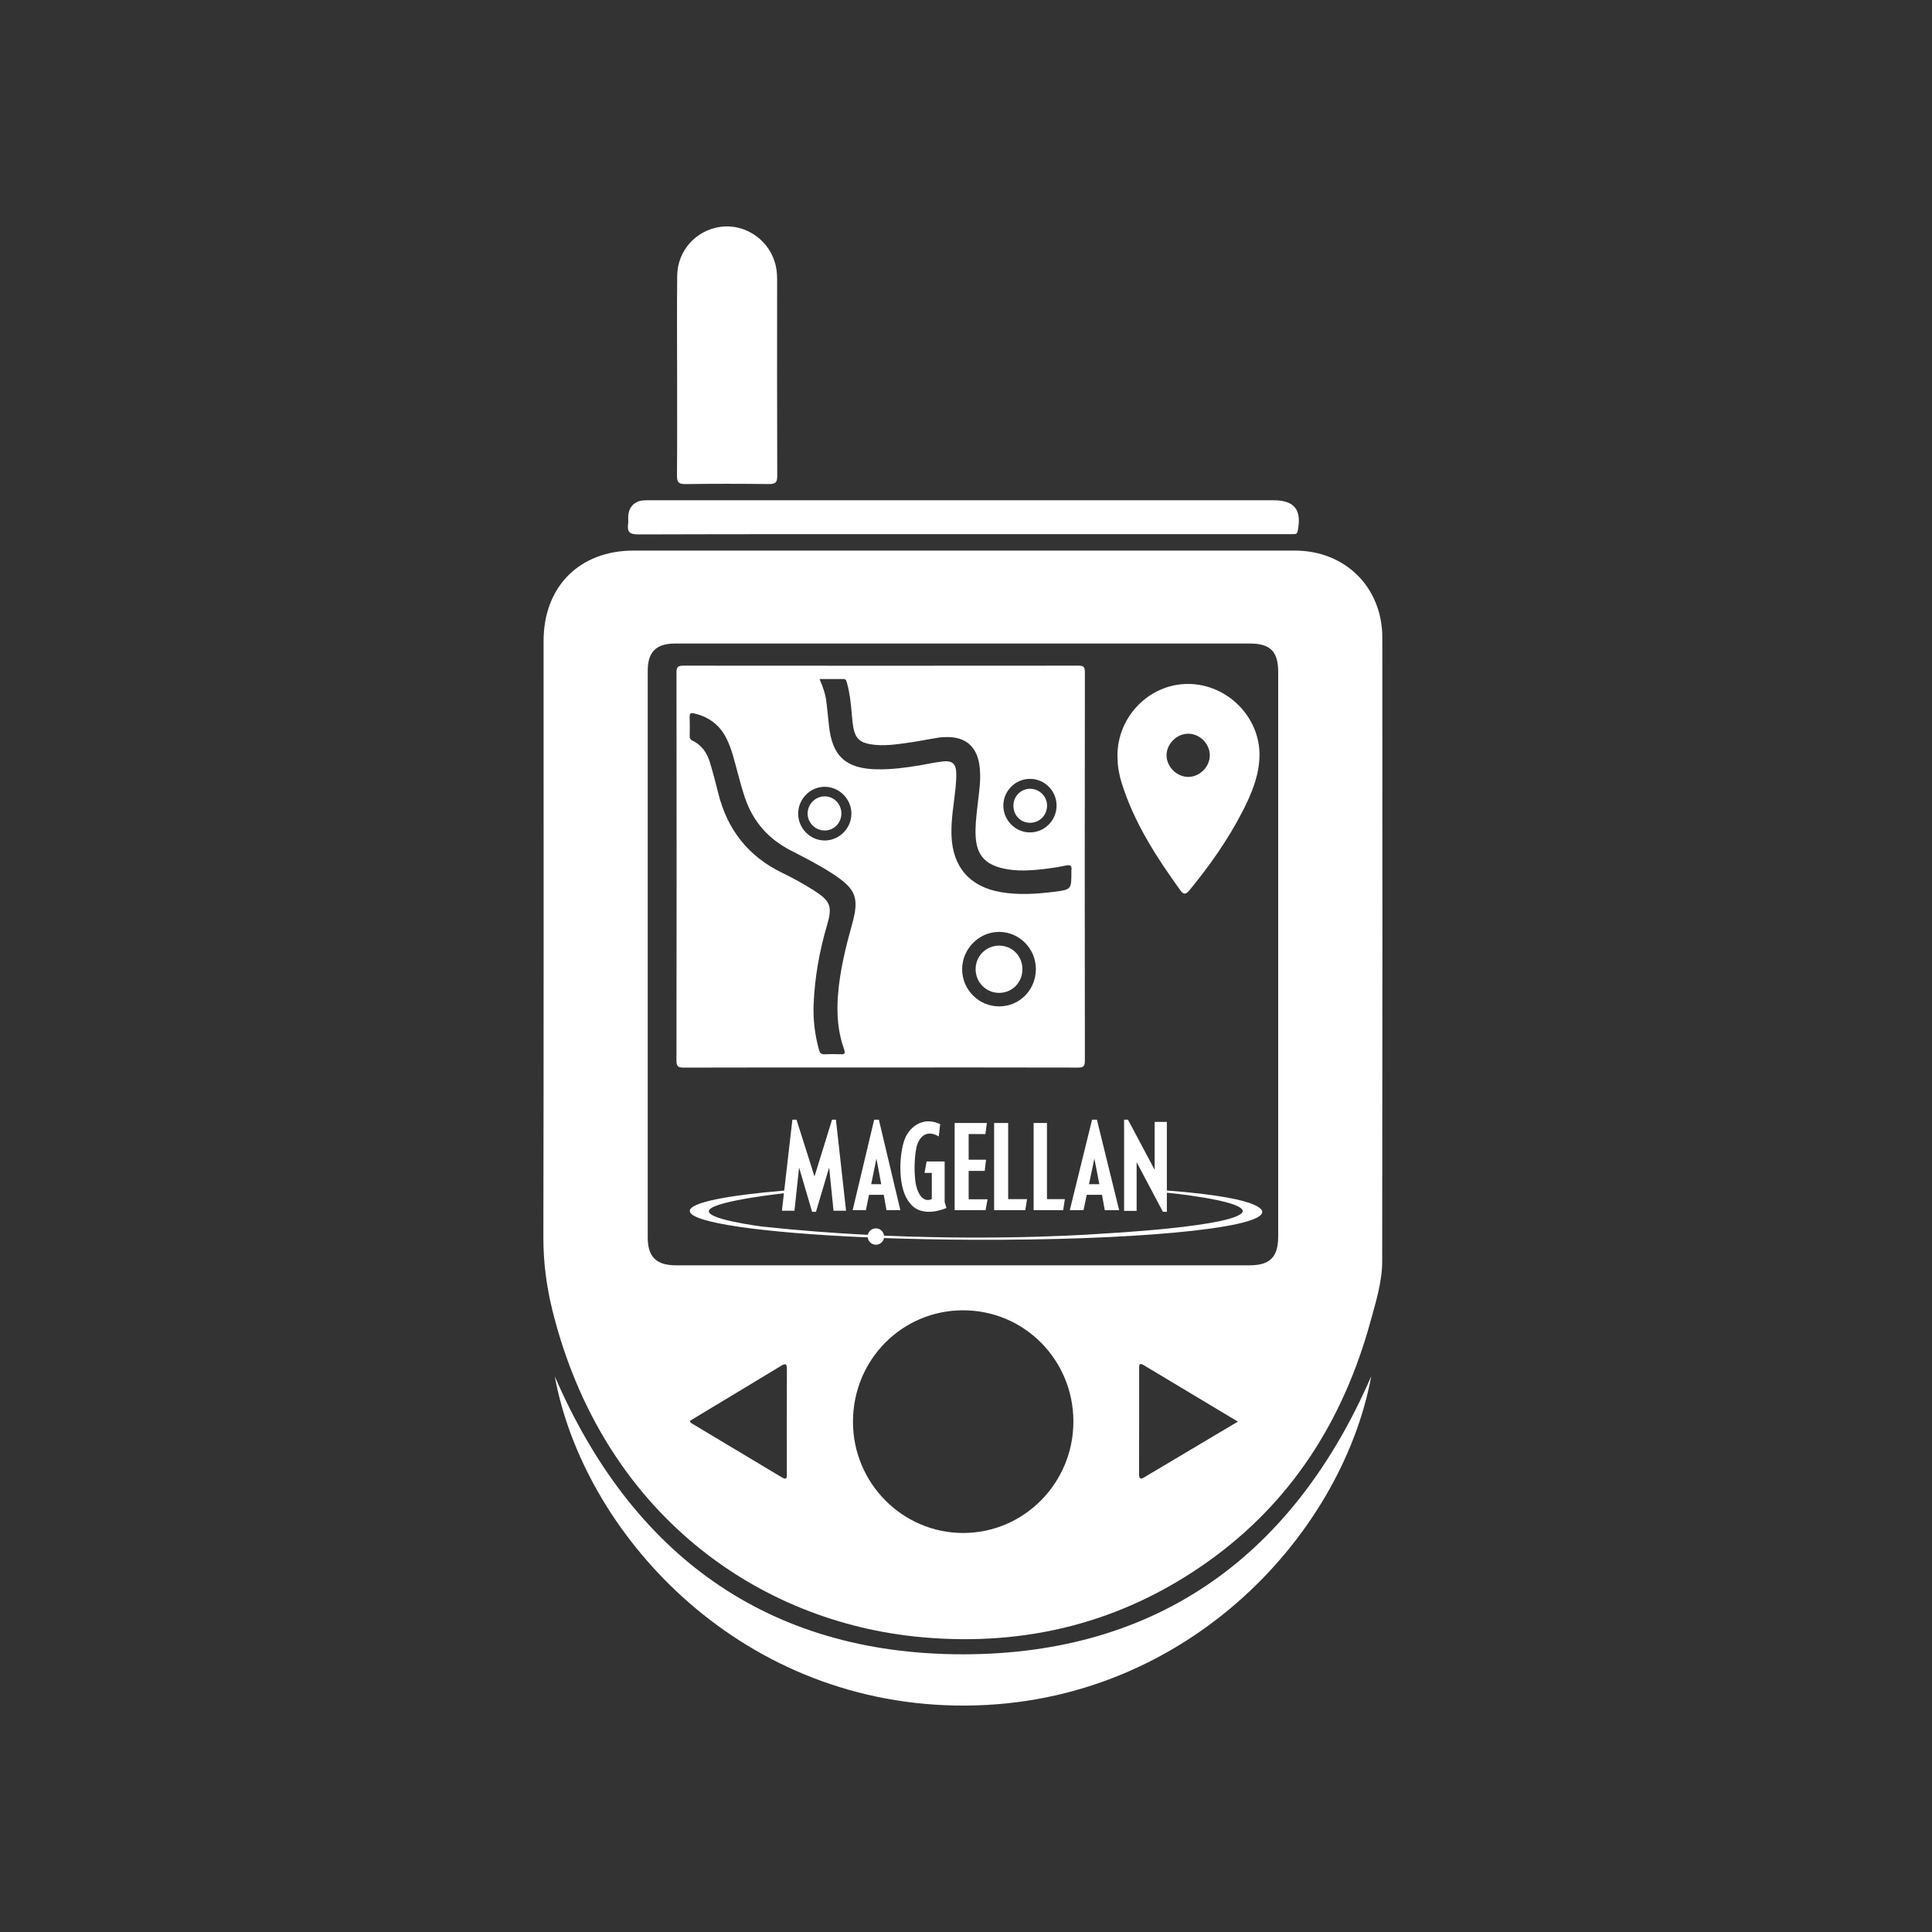
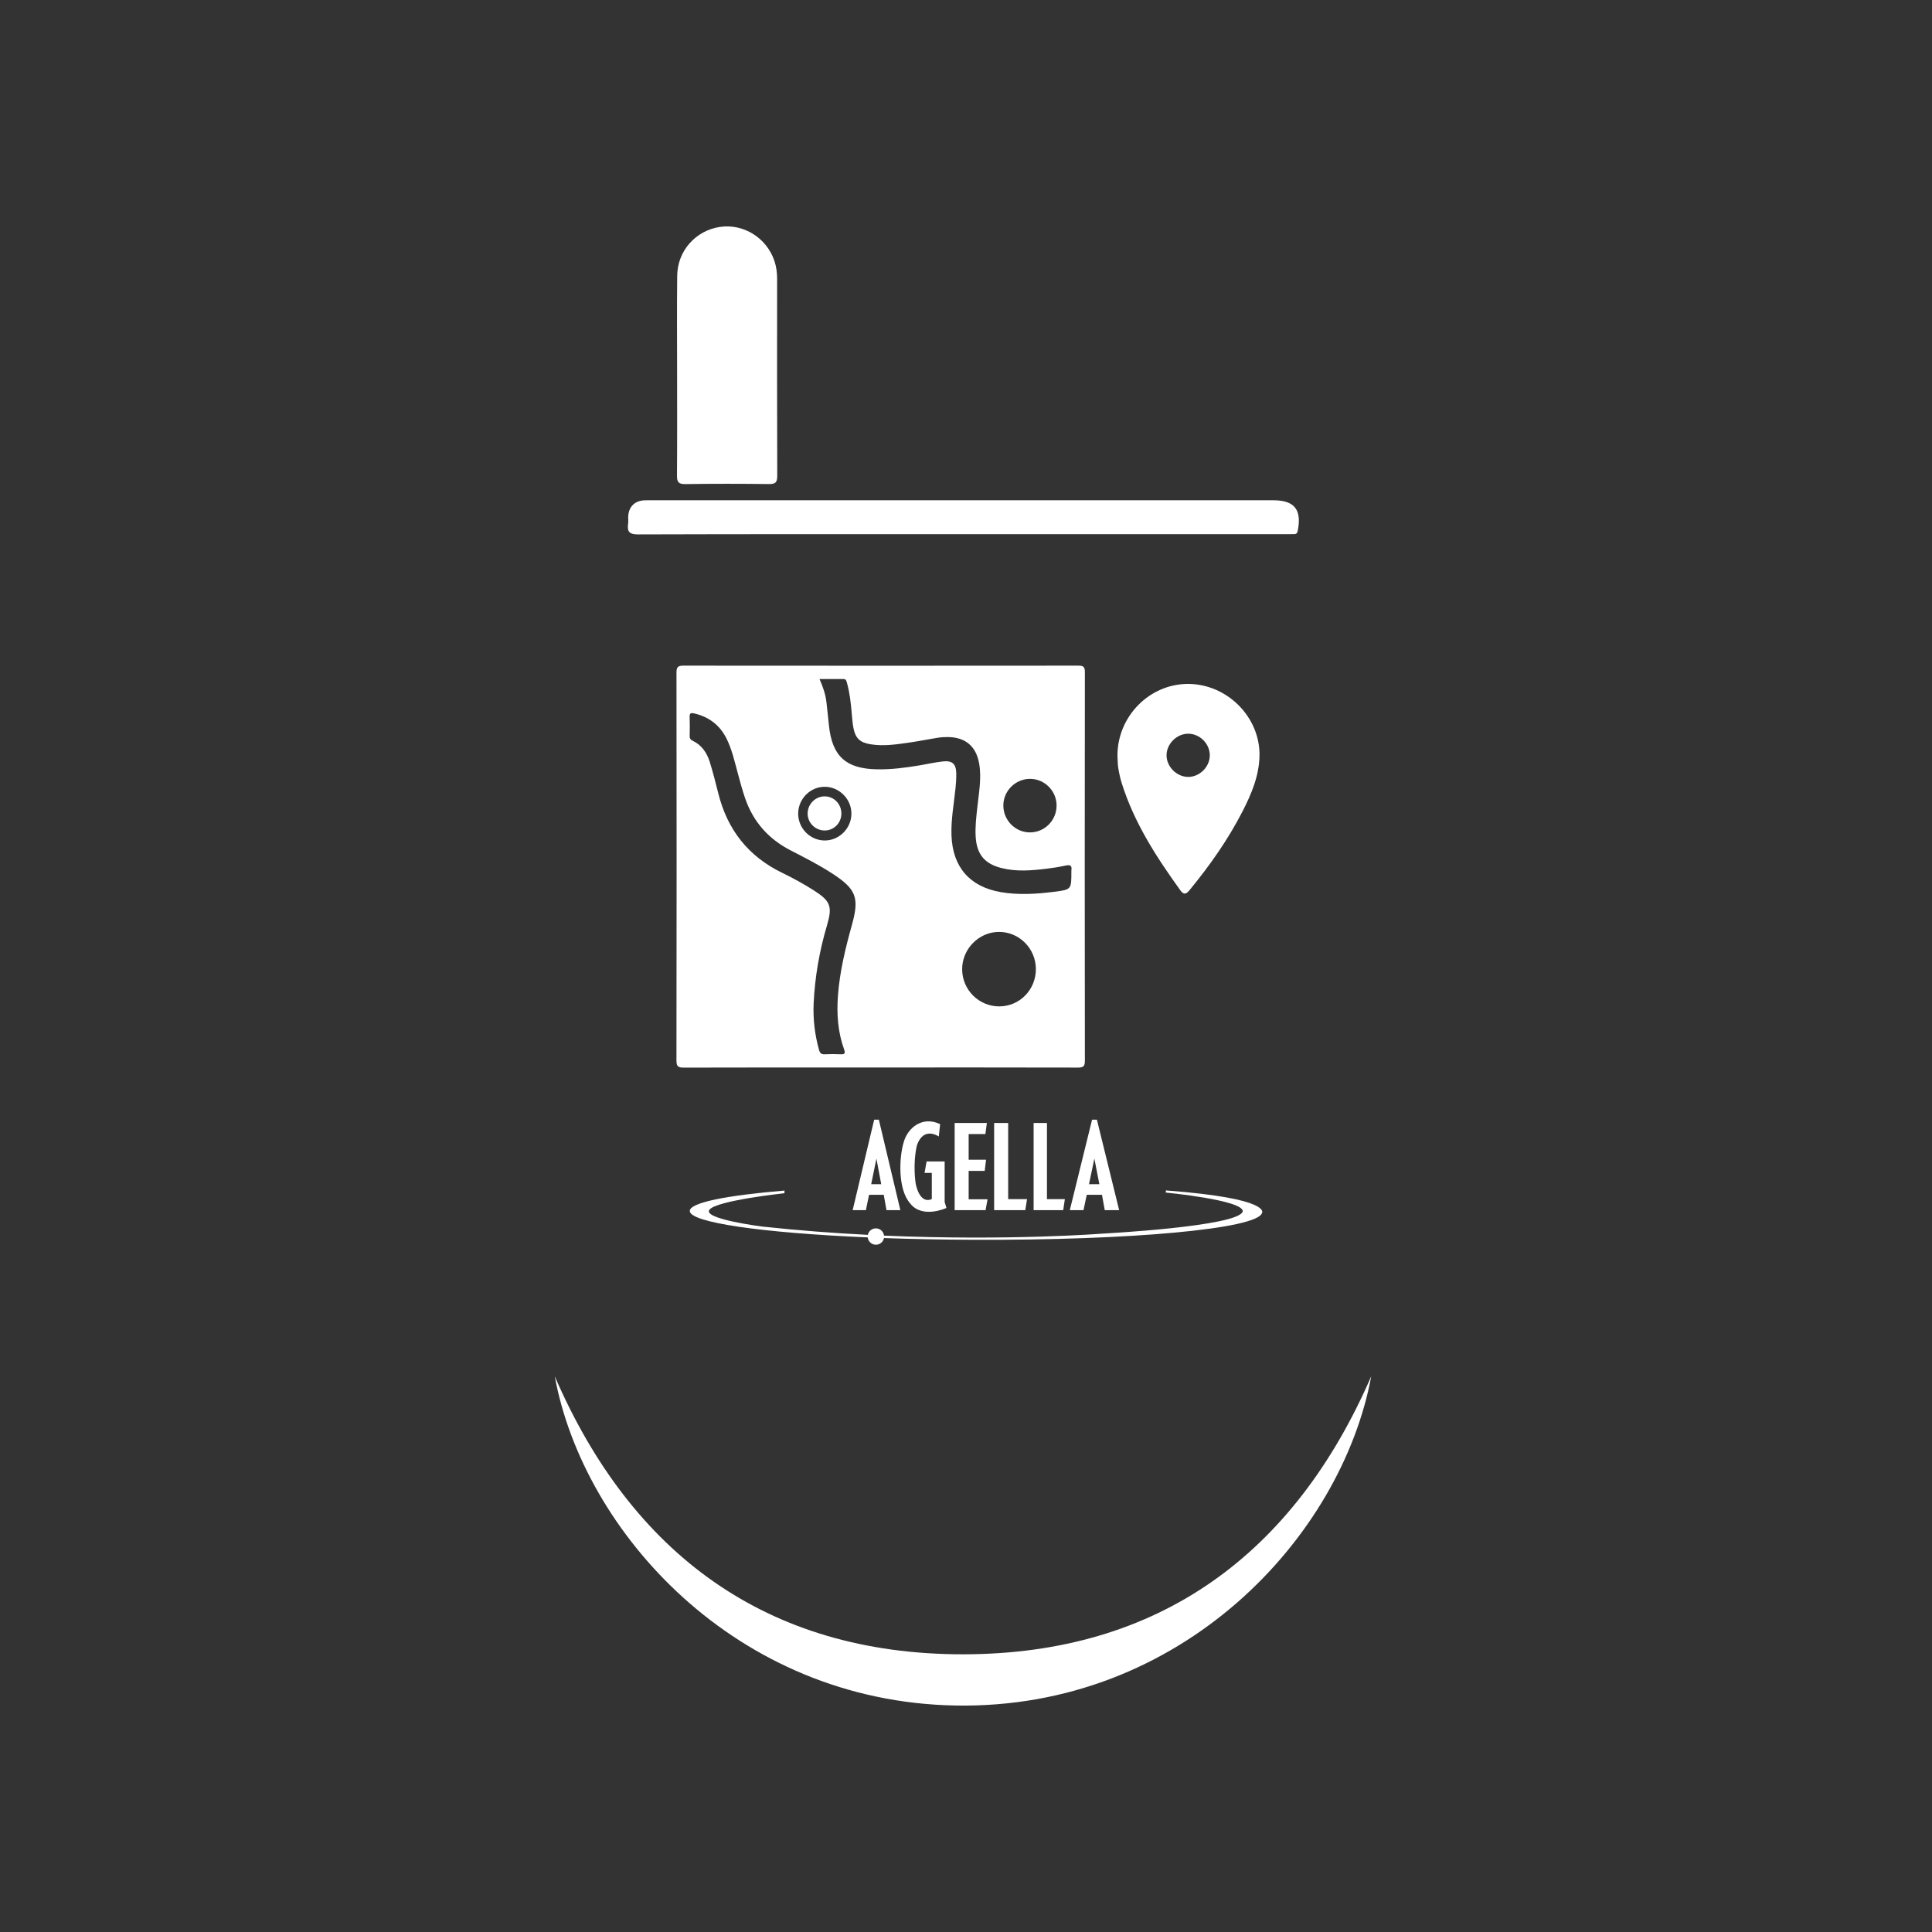
<svg xmlns="http://www.w3.org/2000/svg" width="128" height="128" viewBox="0 0 128 128" fill="none">
  <rect x="0" y="0" width="128" height="128" fill="#333333" stroke="none" />
  <path d="M74.034 50.043C74.042 47.446 76.171 45.297 78.734 45.312C81.3 45.326 83.481 47.501 83.445 50.053C83.426 51.39 82.912 52.605 82.313 53.77C81.356 55.633 80.154 57.337 78.827 58.954C78.622 59.205 78.457 59.34 78.206 58.993C76.61 56.779 75.133 54.5 74.311 51.863C74.209 51.535 74.138 51.195 74.084 50.856C74.044 50.589 74.049 50.314 74.034 50.043ZM80.152 50.065C80.164 49.303 79.527 48.636 78.763 48.611C77.99 48.586 77.285 49.268 77.287 50.042C77.288 50.795 77.955 51.465 78.712 51.473C79.466 51.481 80.14 50.821 80.152 50.065Z" fill="white" />
-   <path d="M63.801 36.478C71.132 36.478 78.461 36.478 85.792 36.478C89.121 36.478 91.58 38.905 91.582 42.242C91.591 56.014 91.592 69.788 91.574 83.56C91.572 84.927 91.157 86.244 90.797 87.555C89.006 94.066 85.589 99.501 80.042 103.452C74.373 107.488 68.015 109.088 61.105 108.473C50.152 107.498 39.887 100.167 36.587 86.765C36.201 85.192 35.997 83.611 36 81.98C36.026 68.806 36.015 55.632 36.014 42.458C36.014 38.865 38.394 36.477 41.973 36.478C49.249 36.478 56.526 36.478 63.801 36.478ZM63.818 42.636C57.45 42.636 51.08 42.634 44.712 42.637C43.476 42.637 42.914 43.198 42.914 44.426C42.914 56.947 42.914 69.468 42.914 81.988C42.914 83.27 43.486 83.831 44.783 83.831C57.447 83.831 70.112 83.831 82.777 83.831C84.138 83.831 84.684 83.283 84.684 81.916C84.684 69.45 84.684 56.983 84.684 44.517C84.684 43.165 84.159 42.636 82.814 42.636C76.483 42.634 70.151 42.634 63.818 42.636ZM71.115 94.188C71.117 90.102 67.871 86.818 63.82 86.811C59.772 86.803 56.522 90.079 56.511 94.176C56.5 98.242 59.778 101.561 63.808 101.564C67.835 101.568 71.112 98.259 71.115 94.188ZM82.013 94.186C79.878 92.906 77.828 91.68 75.78 90.449C75.442 90.247 75.472 90.484 75.472 90.691C75.471 93.014 75.475 95.337 75.466 97.659C75.465 98.018 75.584 98.01 75.841 97.856C77.864 96.649 79.891 95.447 82.013 94.186ZM45.706 94.138C45.748 94.217 45.757 94.259 45.781 94.274C47.786 95.476 49.794 96.674 51.797 97.877C52.168 98.1 52.129 97.841 52.129 97.615C52.129 95.312 52.123 93.01 52.134 90.707C52.136 90.325 52.023 90.322 51.739 90.495C50.159 91.456 48.573 92.407 46.991 93.361C46.561 93.62 46.133 93.879 45.706 94.138Z" fill="white" />
  <path d="M90.849 91.176C88.867 101.868 78.257 113.262 63.308 112.995C48.702 112.734 38.637 101.445 36.755 91.184C41.826 102.911 50.757 109.604 63.796 109.602C76.83 109.598 85.765 102.907 90.849 91.176Z" fill="white" />
  <path d="M44.86 24.847C44.86 22.653 44.842 20.459 44.866 18.266C44.884 16.62 46.092 15.272 47.698 15.034C49.264 14.803 50.799 15.762 51.309 17.294C51.436 17.675 51.486 18.067 51.486 18.471C51.483 22.822 51.478 27.174 51.494 31.525C51.495 31.956 51.377 32.075 50.951 32.07C49.103 32.048 47.253 32.044 45.405 32.072C44.93 32.08 44.848 31.914 44.852 31.483C44.87 29.271 44.859 27.058 44.86 24.847Z" fill="white" />
  <path d="M63.822 35.39C56.64 35.39 49.457 35.382 42.276 35.405C41.695 35.407 41.541 35.224 41.614 34.703C41.639 34.526 41.609 34.34 41.625 34.159C41.678 33.564 42.049 33.197 42.64 33.151C42.819 33.137 43.003 33.145 43.184 33.145C56.913 33.145 70.643 33.145 84.373 33.145C85.758 33.145 86.254 33.768 85.981 35.15C85.952 35.298 85.909 35.386 85.749 35.386C85.604 35.386 85.46 35.39 85.314 35.39C78.15 35.39 70.986 35.39 63.822 35.39Z" fill="white" />
  <path d="M58.32 70.723C53.983 70.723 49.646 70.719 45.308 70.732C44.94 70.733 44.817 70.665 44.817 70.264C44.831 61.694 44.829 53.125 44.819 44.555C44.819 44.178 44.932 44.101 45.285 44.101C54 44.109 62.715 44.109 71.43 44.101C71.765 44.101 71.877 44.164 71.876 44.53C71.864 53.113 71.864 61.695 71.876 70.278C71.876 70.652 71.767 70.731 71.414 70.73C67.049 70.719 62.684 70.723 58.32 70.723ZM54.295 44.988C54.53 45.517 54.693 46.006 54.754 46.52C54.815 47.034 54.864 47.548 54.919 48.062C55.131 50.093 56.035 50.925 58.078 50.969C59.051 50.99 60.01 50.862 60.966 50.701C61.462 50.617 61.955 50.504 62.455 50.448C63.095 50.376 63.345 50.605 63.355 51.243C63.36 51.573 63.337 51.906 63.304 52.235C63.196 53.276 62.999 54.308 63.039 55.362C63.116 57.448 64.252 58.75 66.301 59.105C67.478 59.308 68.654 59.232 69.828 59.085C70.984 58.94 70.983 58.933 70.981 57.751C70.981 57.725 70.977 57.697 70.981 57.671C71.041 57.318 70.871 57.285 70.578 57.35C70.177 57.437 69.77 57.503 69.362 57.552C68.36 57.675 67.355 57.761 66.358 57.512C65.241 57.234 64.721 56.613 64.643 55.47C64.597 54.805 64.68 54.146 64.75 53.486C64.852 52.526 65.04 51.568 64.873 50.595C64.678 49.458 63.976 48.85 62.822 48.832C62.597 48.829 62.37 48.841 62.148 48.874C61.547 48.969 60.948 49.093 60.346 49.181C59.454 49.309 58.561 49.459 57.656 49.307C56.982 49.194 56.677 48.914 56.545 48.245C56.482 47.921 56.457 47.588 56.428 47.258C56.372 46.583 56.3 45.912 56.117 45.258C56.081 45.132 56.066 44.987 55.885 44.987C55.372 44.987 54.86 44.988 54.295 44.988ZM53.905 66.487C53.862 67.527 53.981 68.549 54.262 69.555C54.323 69.772 54.413 69.861 54.643 69.849C54.987 69.832 55.333 69.832 55.677 69.848C55.939 69.861 56.028 69.814 55.925 69.527C55.508 68.373 55.426 67.182 55.516 65.961C55.636 64.35 56.019 62.798 56.449 61.251C56.943 59.473 56.715 58.901 55.163 57.888C54.274 57.307 53.328 56.827 52.385 56.342C50.923 55.592 49.908 54.452 49.371 52.901C49.176 52.338 49.025 51.76 48.869 51.185C48.66 50.418 48.489 49.64 48.129 48.922C47.683 48.036 46.97 47.496 46.008 47.27C45.799 47.221 45.682 47.225 45.691 47.491C45.707 47.915 45.701 48.34 45.693 48.764C45.689 48.918 45.743 49.006 45.882 49.072C46.487 49.358 46.835 49.871 47.025 50.483C47.236 51.166 47.415 51.86 47.587 52.554C48.186 54.965 49.572 56.736 51.819 57.825C52.534 58.172 53.233 58.554 53.905 58.982C55.027 59.696 55.165 60.043 54.786 61.324C54.287 63.01 53.988 64.73 53.905 66.487ZM66.205 66.676C67.556 66.673 68.633 65.572 68.629 64.2C68.625 62.839 67.524 61.734 66.178 61.741C64.844 61.748 63.737 62.879 63.745 64.227C63.753 65.582 64.855 66.679 66.205 66.676ZM54.622 55.684C55.586 55.695 56.395 54.898 56.408 53.925C56.421 52.959 55.626 52.141 54.662 52.127C53.7 52.113 52.893 52.91 52.881 53.887C52.869 54.86 53.657 55.673 54.622 55.684ZM68.243 55.149C69.216 55.145 70 54.35 70.001 53.369C70.001 52.395 69.203 51.597 68.234 51.601C67.265 51.606 66.466 52.411 66.474 53.379C66.481 54.356 67.278 55.154 68.243 55.149Z" fill="white" />
-   <path d="M67.737 64.209C67.738 65.095 67.058 65.784 66.186 65.781C65.321 65.778 64.628 65.069 64.637 64.199C64.645 63.342 65.323 62.66 66.177 62.651C67.051 62.64 67.736 63.324 67.737 64.209Z" fill="white" />
  <path d="M54.645 52.761C55.252 52.765 55.738 53.264 55.744 53.889C55.749 54.524 55.24 55.036 54.616 55.022C54.002 55.009 53.506 54.506 53.507 53.9C53.507 53.273 54.025 52.756 54.645 52.761Z" fill="white" />
-   <path d="M69.37 53.377C69.369 54.017 68.872 54.515 68.24 54.512C67.622 54.509 67.149 54.027 67.141 53.394C67.134 52.758 67.639 52.245 68.264 52.258C68.879 52.269 69.372 52.768 69.37 53.377Z" fill="white" />
  <path d="M77.243 78.869L77.24 79.011C77.24 79.011 82.403 79.509 82.336 80.261C82.05 81.264 73.048 81.73 73.048 81.73C73.048 81.73 66.863 82.219 58.569 81.863C58.538 81.593 58.31 81.383 58.029 81.383C57.766 81.383 57.548 81.566 57.495 81.812C55.276 81.7 52.925 81.524 50.513 81.264C50.513 81.264 46.472 80.76 47.011 80.135C47.533 79.528 51.971 79.054 51.971 79.054L51.975 78.878C48.127 79.201 45.751 79.67 45.701 80.213C45.626 80.994 50.514 81.681 57.489 81.981C57.518 82.253 57.748 82.466 58.03 82.466C58.297 82.466 58.519 82.276 58.566 82.025C60.424 82.091 62.411 82.132 64.479 82.139C74.947 82.183 83.276 81.413 83.608 80.37C83.606 80.37 84.351 79.402 77.243 78.869Z" fill="white" />
-   <path d="M51.804 80.213H52.635L52.942 77.351L53.804 80.286H54.06L54.933 77.351L55.223 80.213H56.054L55.382 74.183H55.125L53.963 77.943L52.771 74.183H52.497L51.804 80.213Z" fill="white" />
  <path d="M58.227 74.183H57.916L56.491 80.177H57.367L57.577 79.16H58.551L58.731 80.177H59.651L58.227 74.183ZM57.719 78.456L58.065 76.76L58.383 78.456H57.719Z" fill="white" />
  <path d="M72.673 74.183H72.352L70.877 80.177H71.784L72.001 79.16H73.009L73.194 80.177H74.147L72.673 74.183ZM72.148 78.456L72.505 76.76L72.835 78.456H72.148Z" fill="white" />
  <path d="M62.287 74.479L62.196 75.297C62.196 75.297 61.191 74.585 60.746 75.886C60.457 77.162 60.665 78.402 60.665 78.402C60.665 78.402 60.891 79.811 61.734 79.44V77.707H61.254L61.389 76.951H62.586V79.634L62.703 80.031C62.703 80.031 61.109 80.769 60.302 79.732C59.459 78.773 59.578 76.653 59.867 75.693C60.13 74.707 61.127 73.915 62.287 74.479Z" fill="white" />
  <path d="M65.383 74.4H63.248V80.177H65.296L65.428 79.454H64.176V77.576H65.239L65.329 76.835H64.176V75.133H65.284L65.383 74.4Z" fill="white" />
  <path d="M65.864 74.4V80.177H67.928L68.044 79.445H66.794V74.4H65.864Z" fill="white" />
  <path d="M68.48 74.4V80.177H70.44L70.55 79.445H69.364V74.4H68.48Z" fill="white" />
-   <path d="M74.474 74.183V80.223H75.304V76.996L77.046 80.286H77.308V74.329H76.498V77.501L74.732 74.183H74.474" fill="white" />
</svg>